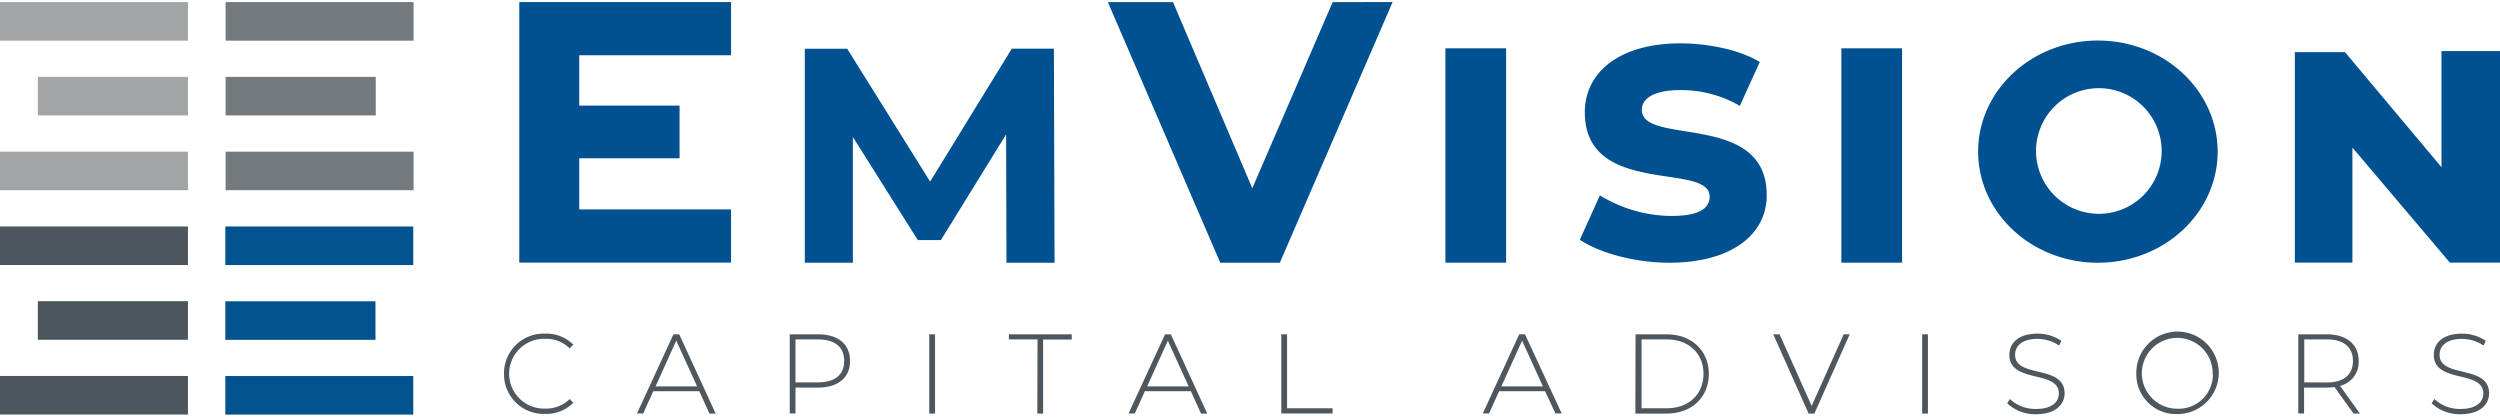
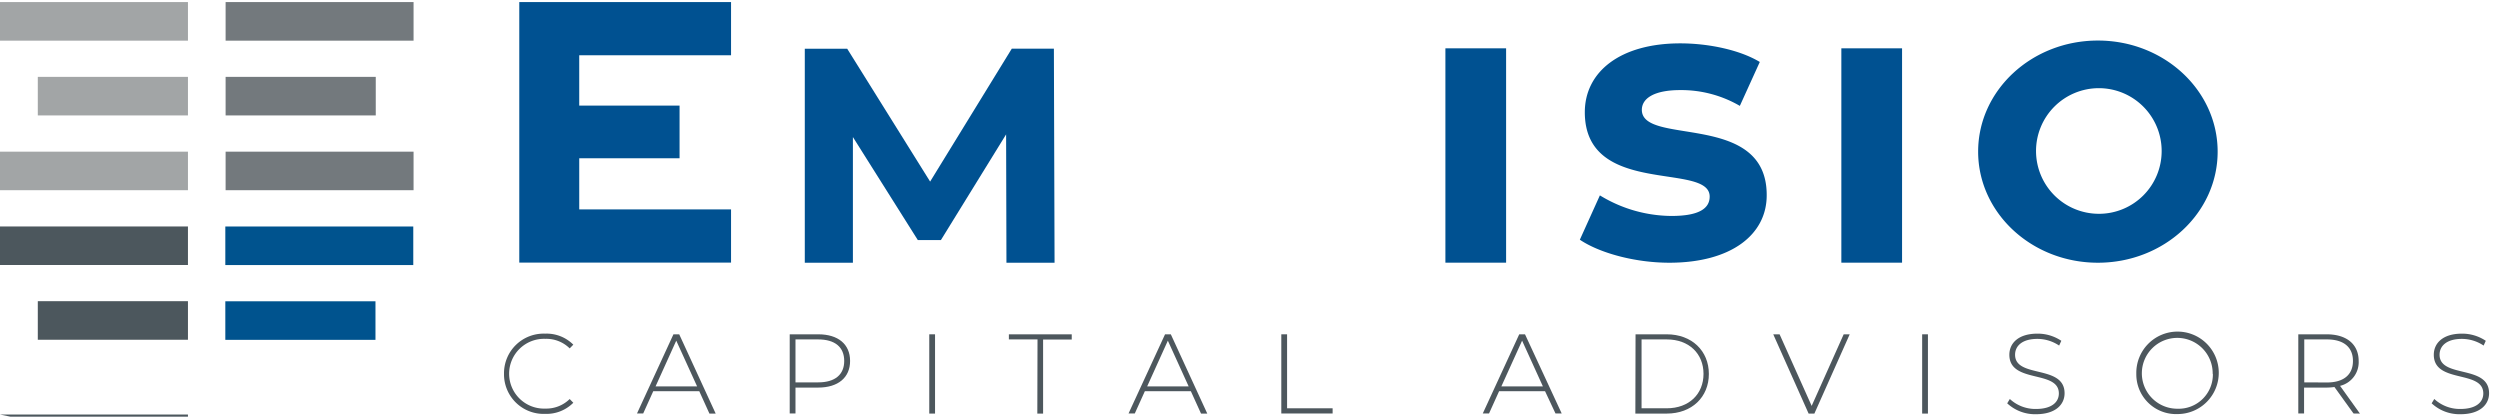
<svg xmlns="http://www.w3.org/2000/svg" width="348" height="58" viewBox="0 0 348 58">
  <g>
    <g>
      <g>
-         <path fill="#005191" d="M319.445 36.557V7.258h6.976l13.434 16.018V7.112H348v29.445h-6.976l-13.567-16.011v16.011z" />
-       </g>
+         </g>
      <g>
        <path fill="#73797d" d="M31.405 26.479V21.11h26.163v5.368z" />
      </g>
      <g>
        <path fill="#73797d" d="M31.405 5.657V.29h26.163v5.368z" />
      </g>
      <g>
        <path fill="#73797d" d="M31.405 16.068V10.7h20.901v5.368z" />
      </g>
      <g>
-         <path fill="#00538e" d="M31.365 57.711v-5.368h26.163v5.368z" />
-       </g>
+         </g>
      <g>
        <path fill="#00538e" d="M31.365 36.896v-5.368h26.163v5.368z" />
      </g>
      <g>
        <path fill="#00538e" d="M31.365 47.307v-5.368h20.901v5.368z" />
      </g>
      <g>
        <path fill="#a2a5a6" d="M0 26.479V21.11h26.163v5.368z" />
      </g>
      <g>
        <path fill="#a2a5a6" d="M0 5.657V.29h26.163v5.368z" />
      </g>
      <g>
        <path fill="#a2a5a6" d="M5.262 16.068V10.7h20.901v5.368z" />
      </g>
      <g>
-         <path fill="#4c575d" d="M0 57.704v-5.368h26.163v5.368z" />
+         <path fill="#4c575d" d="M0 57.704h26.163v5.368z" />
      </g>
      <g>
        <path fill="#4c575d" d="M0 36.89V31.52h26.163v5.368z" />
      </g>
      <g>
        <path fill="#4c575d" d="M5.262 47.294v-5.369h20.901v5.369z" />
      </g>
      <g>
        <path fill="#005191" d="M140.097 36.57l-.047-17.864-9.075 14.709h-3.216l-9.035-14.337V36.57h-6.697V6.787h5.906l11.54 18.49 11.368-18.504h5.86l.093 29.798z" />
      </g>
      <g>
-         <path fill="#005191" d="M193.852.289l-15.7 36.282h-8.291L154.215.296h9.069l11.035 25.91L185.507.296z" />
-       </g>
+         </g>
      <g>
        <path fill="#005191" d="M219.915 33.368l2.79-6.172a19.267 19.267 0 0 0 9.966 2.864c3.847 0 5.315-1.05 5.315-2.698 0-4.85-17.38.107-17.38-11.74 0-5.62 4.916-9.586 13.287-9.586 3.987 0 8.345.937 11.069 2.59l-2.777 6.113a16.204 16.204 0 0 0-8.292-2.199c-3.74 0-5.348 1.21-5.348 2.75 0 5.07 17.38.167 17.38 11.846.034 5.515-4.936 9.435-13.546 9.435-4.87 0-9.787-1.389-12.464-3.203z" />
      </g>
      <g>
        <path fill="#005191" d="M72.284.289v36.268h29.478V29.15H80.63v-7.122h13.965V14.7H80.629V7.69h21.133V.29z" />
      </g>
      <g>
        <path fill="#005191" d="M201.2 36.564V6.727h8.45v29.837z" />
      </g>
      <g>
        <path fill="#005191" d="M256.316 36.564V6.727h8.451v29.837z" />
      </g>
      <g>
        <path fill="#005191" d="M292.192 29.76a8.743 8.743 0 1 1 8.71-8.742 8.723 8.723 0 0 1-8.71 8.743zm-.166-24.116c-9.208 0-16.669 6.923-16.669 15.46s7.461 15.467 16.67 15.467c9.208 0 16.669-6.923 16.669-15.46 0-8.538-7.461-15.467-16.67-15.467z" />
      </g>
      <g>
        <path fill="#4d575d" d="M70.158 52.044a5.514 5.514 0 0 1 5.72-5.6 5.249 5.249 0 0 1 3.927 1.534l-.505.518a4.61 4.61 0 0 0-3.388-1.329 4.857 4.857 0 1 0 0 9.707 4.65 4.65 0 0 0 3.388-1.329l.505.518a5.262 5.262 0 0 1-3.927 1.548 5.508 5.508 0 0 1-5.72-5.567z" />
      </g>
      <g>
        <path fill="#4d575d" d="M91.252 53.791l2.883-6.371 2.904 6.371zm7.5 3.78h.871l-5.076-11.035h-.804l-5.075 11.022h.863l1.402-3.102h6.405z" />
      </g>
      <g>
        <path fill="#4d575d" d="M113.887 53.226h-3.155v-5.979h3.155c2.365 0 3.628 1.09 3.628 2.996 0 1.894-1.263 2.983-3.628 2.983zm4.445-2.983c0-2.332-1.668-3.707-4.418-3.707h-3.986v11.022h.804v-3.607h3.155c2.777 0 4.445-1.389 4.445-3.708z" />
      </g>
      <g>
        <path fill="#4d575d" d="M129.354 46.536h.804v11.035h-.804z" />
      </g>
      <g>
        <path fill="#4d575d" d="M144.422 47.247h-3.986v-.71h8.75v.723h-3.987v10.311h-.804z" />
      </g>
      <g>
        <path fill="#4d575d" d="M159.683 53.791l2.883-6.371 2.897 6.371zm7.5 3.78h.87l-5.075-11.035h-.804l-5.082 11.022h.87l1.402-3.102h6.404z" />
      </g>
      <g>
        <path fill="#4d575d" d="M178.358 46.536h.804v10.298h6.338v.724h-7.142z" />
      </g>
      <g>
        <path fill="#4d575d" d="M208.986 53.791l2.89-6.371 2.897 6.371zm7.54 3.767h.864l-5.109-11.022h-.804l-5.075 11.022h.87l1.402-3.102h6.398z" />
      </g>
      <g>
        <path fill="#4d575d" d="M228.505 56.834v-9.587h3.502c3.129 0 5.122 2 5.122 4.797 0 2.797-2 4.79-5.122 4.79zm-.863.737h4.365c3.5 0 5.866-2.298 5.866-5.514 0-3.215-2.365-5.52-5.866-5.52h-4.339z" />
      </g>
      <g>
        <path fill="#4d575d" d="M257.479 46.536l-4.917 11.035h-.803l-4.923-11.035h.883l4.465 9.966 4.458-9.966z" />
      </g>
      <g>
        <path fill="#4d575d" d="M267.564 46.536h.804v11.035h-.804z" />
      </g>
      <g>
        <path fill="#4d575d" d="M279.403 56.143l.366-.605a5.235 5.235 0 0 0 3.64 1.389c2.206 0 3.183-.963 3.183-2.16 0-3.321-6.89-1.328-6.89-5.387 0-1.562 1.203-2.937 3.913-2.937a5.913 5.913 0 0 1 3.322.997l-.305.664a5.435 5.435 0 0 0-3.023-.93c-2.146 0-3.11.997-3.11 2.206 0 3.322 6.89 1.328 6.89 5.361 0 1.562-1.242 2.917-3.986 2.917a5.687 5.687 0 0 1-4-1.515z" />
      </g>
      <g>
        <path fill="#4d575d" d="M308.031 52.044a4.763 4.763 0 0 1-4.943 4.85 4.93 4.93 0 1 1 4.917-4.85zm-10.656 0a5.528 5.528 0 0 0 5.74 5.594 5.74 5.74 0 1 0-5.74-5.594z" />
      </g>
      <g>
        <path fill="#4d575d" d="M320.754 53.226v-5.979h3.149c2.365 0 3.628 1.103 3.628 2.996 0 1.894-1.263 2.997-3.628 2.997zm7.747 4.345l-2.764-3.86a3.388 3.388 0 0 0 2.59-3.454c0-2.332-1.673-3.72-4.45-3.72h-3.954v11.021h.804v-3.607h3.15a7.97 7.97 0 0 0 1.076-.08l2.657 3.687z" />
      </g>
      <g>
        <path fill="#4d575d" d="M338.486 56.143l.366-.605a5.235 5.235 0 0 0 3.64 1.389c2.206 0 3.183-.963 3.183-2.16 0-3.321-6.89-1.328-6.89-5.387 0-1.562 1.203-2.937 3.913-2.937a5.893 5.893 0 0 1 3.322.997l-.299.664a5.435 5.435 0 0 0-3.023-.93c-2.146 0-3.109.997-3.109 2.206 0 3.322 6.89 1.328 6.89 5.361 0 1.562-1.243 2.917-3.987 2.917a5.687 5.687 0 0 1-4.006-1.515z" />
      </g>
    </g>
  </g>
</svg>